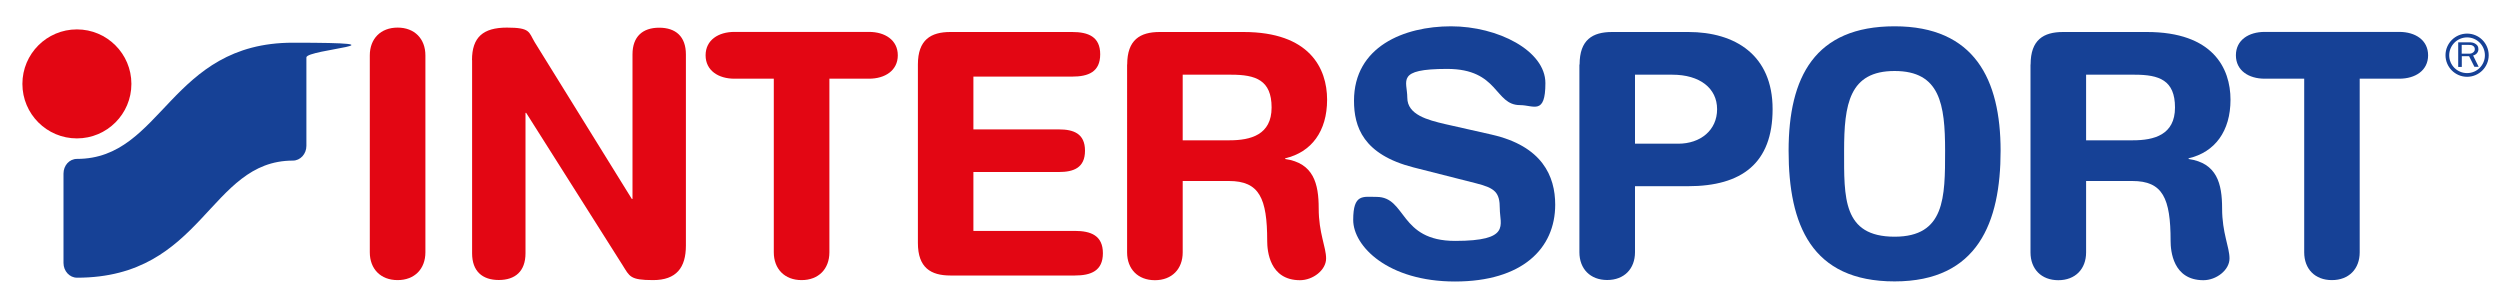
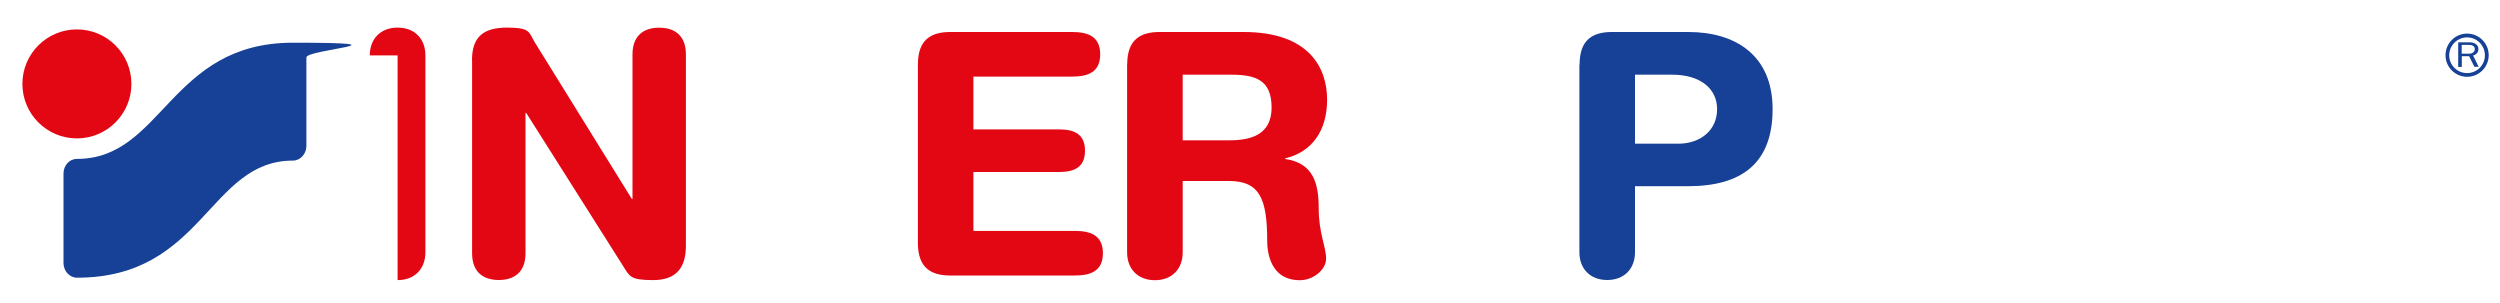
<svg xmlns="http://www.w3.org/2000/svg" id="Vrstva_1" version="1.1" viewBox="0 0 2500 303">
  <defs>
    <style>
      .st0 {
        fill: #164196;
      }

      .st1 {
        fill: #e30613;
      }
    </style>
  </defs>
-   <path class="st1" d="M369.8,55.4c0-16.6,10.8-27.8,27.8-27.8s27.8,11.2,27.8,27.8v196.9c0,16.6-10.8,27.8-27.8,27.8s-27.8-11.2-27.8-27.8V55.4Z" />
+   <path class="st1" d="M369.8,55.4c0-16.6,10.8-27.8,27.8-27.8s27.8,11.2,27.8,27.8v196.9c0,16.6-10.8,27.8-27.8,27.8V55.4Z" />
  <path class="st1" d="M472,60.1c0-23,11.2-32.5,34.9-32.5s21.7,4.4,27.8,14.6l97.1,156.7h.7V54.4c0-17.9,10.2-26.7,26.7-26.7s26.7,8.8,26.7,26.7v191.2c0,22-9.5,34.5-32.8,34.5s-23.4-3.7-30.5-14.9l-96.4-152.3h-.7v140.4c0,17.9-10.2,26.7-26.7,26.7s-26.7-8.8-26.7-26.7V60.1h0Z" />
-   <path class="st1" d="M774,78.7h-39.6c-15.9,0-28.8-8.1-28.8-23.4s12.9-23.4,28.8-23.4h134.6c15.9,0,28.8,8.1,28.8,23.4s-12.9,23.4-28.8,23.4h-39.6v173.6c0,16.6-10.8,27.8-27.8,27.8s-27.8-11.2-27.8-27.8V78.7h0Z" />
  <path class="st1" d="M917.9,64.5c0-24.7,12.9-32.5,32.5-32.5h121.7c16.2,0,28.1,4.7,28.1,22.3s-11.8,22.3-28.1,22.3h-98.7v52.8h85.5c14.6,0,26.1,4.1,26.1,21.3s-11.5,21.3-26.1,21.3h-85.5v58.9h101.4c16.2,0,28.1,4.7,28.1,22.3s-11.8,22.3-28.1,22.3h-124.4c-19.6,0-32.5-7.8-32.5-32.5V64.5Z" />
  <path class="st1" d="M1127.2,64.5c0-24.7,12.9-32.5,32.5-32.5h83.8c66,0,83.6,36.2,83.6,67.7s-15.6,52.5-41.9,58.6v.7c28.4,4.1,33.5,24.7,33.5,49.4s7.4,38.5,7.4,50.1-13.2,21.7-26.1,21.7c-30.5,0-32.8-29.4-32.8-39.3,0-42.7-7.8-59.9-38.3-59.9h-46.2v71.4c0,16.6-10.8,27.8-27.8,27.8s-27.8-11.2-27.8-27.8V64.5h0ZM1182.7,140.3h46.9c21,0,42-5.4,42-32.8s-15.9-32.8-40.3-32.8h-48.6v65.7Z" />
-   <path class="st0" d="M2030.6,64.5c0-24.7,12.9-32.5,32.5-32.5h83.8c66,0,83.6,36.2,83.6,67.7s-15.6,52.5-41.9,58.6v.7c28.4,4.1,33.5,24.7,33.5,49.4s7.4,38.5,7.4,50.1-13.2,21.7-26.1,21.7c-30.5,0-32.8-29.4-32.8-39.3,0-42.7-7.8-59.9-38.3-59.9h-46.2v71.4c0,16.6-10.8,27.8-27.8,27.8s-27.8-11.2-27.8-27.8V64.5ZM2086.1,140.3h46.9c21,0,42-5.4,42-32.8s-15.9-32.8-40.3-32.8h-48.6v65.7Z" />
-   <path class="st0" d="M1491.6,134.6c50.7,11.5,63.6,41.6,63.6,70.1,0,44-33.2,76.8-100.2,76.8s-101.8-35.2-101.8-61.6,9.8-23,23.4-23c30.1,0,22.3,44,78.5,44s44.7-15.9,44.7-32.2-4.7-20.6-23.7-25.4l-62.6-15.9c-50.4-12.9-59.5-40.6-59.5-66.7,0-54.1,50-74.4,97-74.4s94.4,24.4,94.4,56.8-11.8,22-25.4,22c-25.7,0-21-36.2-72.8-36.2s-39.9,11.8-39.9,28.8,20.3,22.3,37.9,26.4l46.5,10.5Z" />
  <path class="st0" d="M1579.6,64.5c0-24.7,12.9-32.5,32.5-32.5h76.3c46.7,0,84.2,23,84.2,77.1s-30.8,77.1-84.6,77.1h-53v66c0,16.6-10.8,27.8-27.8,27.8s-27.8-11.2-27.8-27.8V64.5ZM1635,143.7h43.2c22.3,0,38.9-13.5,38.9-34.5s-17.3-34.5-44.7-34.5h-37.4v69.1h0Z" />
-   <path class="st0" d="M1894.6,26.3c79.9,0,106,53.1,106,124.5s-22.7,130.6-106,130.6-106-56.8-106-130.6,26.2-124.5,106-124.5ZM1894.6,236.7c50.4,0,50.5-39.2,50.5-85.9s-5.1-79.8-50.5-79.8-50.5,33.2-50.5,79.8-1.6,85.9,50.5,85.9Z" />
-   <path class="st0" d="M2304.3,78.7h-39.6c-15.9,0-28.8-8.1-28.8-23.4s12.9-23.4,28.8-23.4h134.6c15.9,0,28.8,8.1,28.8,23.4s-12.9,23.4-28.8,23.4h-39.6v173.6c0,16.6-10.8,27.8-27.8,27.8s-27.7-11.2-27.7-27.8V78.7h0Z" />
  <path class="st0" d="M2478.7,66.9l-5.6-11.4c3.3-.8,5.3-3.4,5.3-6.3s-1.1-4.1-3-5.4c-1.9-1.3-4.2-1.5-6.5-1.5h-10.7v24.6h3.6v-10.7h7.3l5.3,10.6h4.4ZM2461.7,53.7v-8.8h7.1c1.5,0,2.7,0,4,.8,1.4.8,2,1.9,2,3.4s-.5,2.4-1.5,3.2c-1.4,1.3-3,1.4-4.9,1.4h-6.7Z" />
  <path class="st0" d="M2467.1,76.8c-11.9,0-21.6-9.7-21.6-21.6s9.7-21.6,21.6-21.6,21.6,9.7,21.6,21.6-9.7,21.6-21.6,21.6ZM2467.1,37.4c-9.8,0-17.9,8-17.9,17.9s8,17.8,17.9,17.8,17.8-8,17.8-17.8c0-9.9-8-17.9-17.8-17.9Z" />
  <path class="st1" d="M22.4,83.9c0-30.1,24.4-54.5,54.5-54.5s54.5,24.4,54.5,54.5-24.4,54.5-54.5,54.5-54.5-24.4-54.5-54.5Z" />
  <path class="st0" d="M77,277.7c-7.4,0-13.5-6.6-13.5-14.7v-89.4c0-8.1,5.8-14.7,13.5-14.7,85.8,0,92.6-116.2,215.9-116.2s13.5,6.6,13.5,14.7v88.5c0,8.1-6.1,14.7-13.5,14.7-84.1,0-89.3,117.1-215.9,117.1Z" />
</svg>